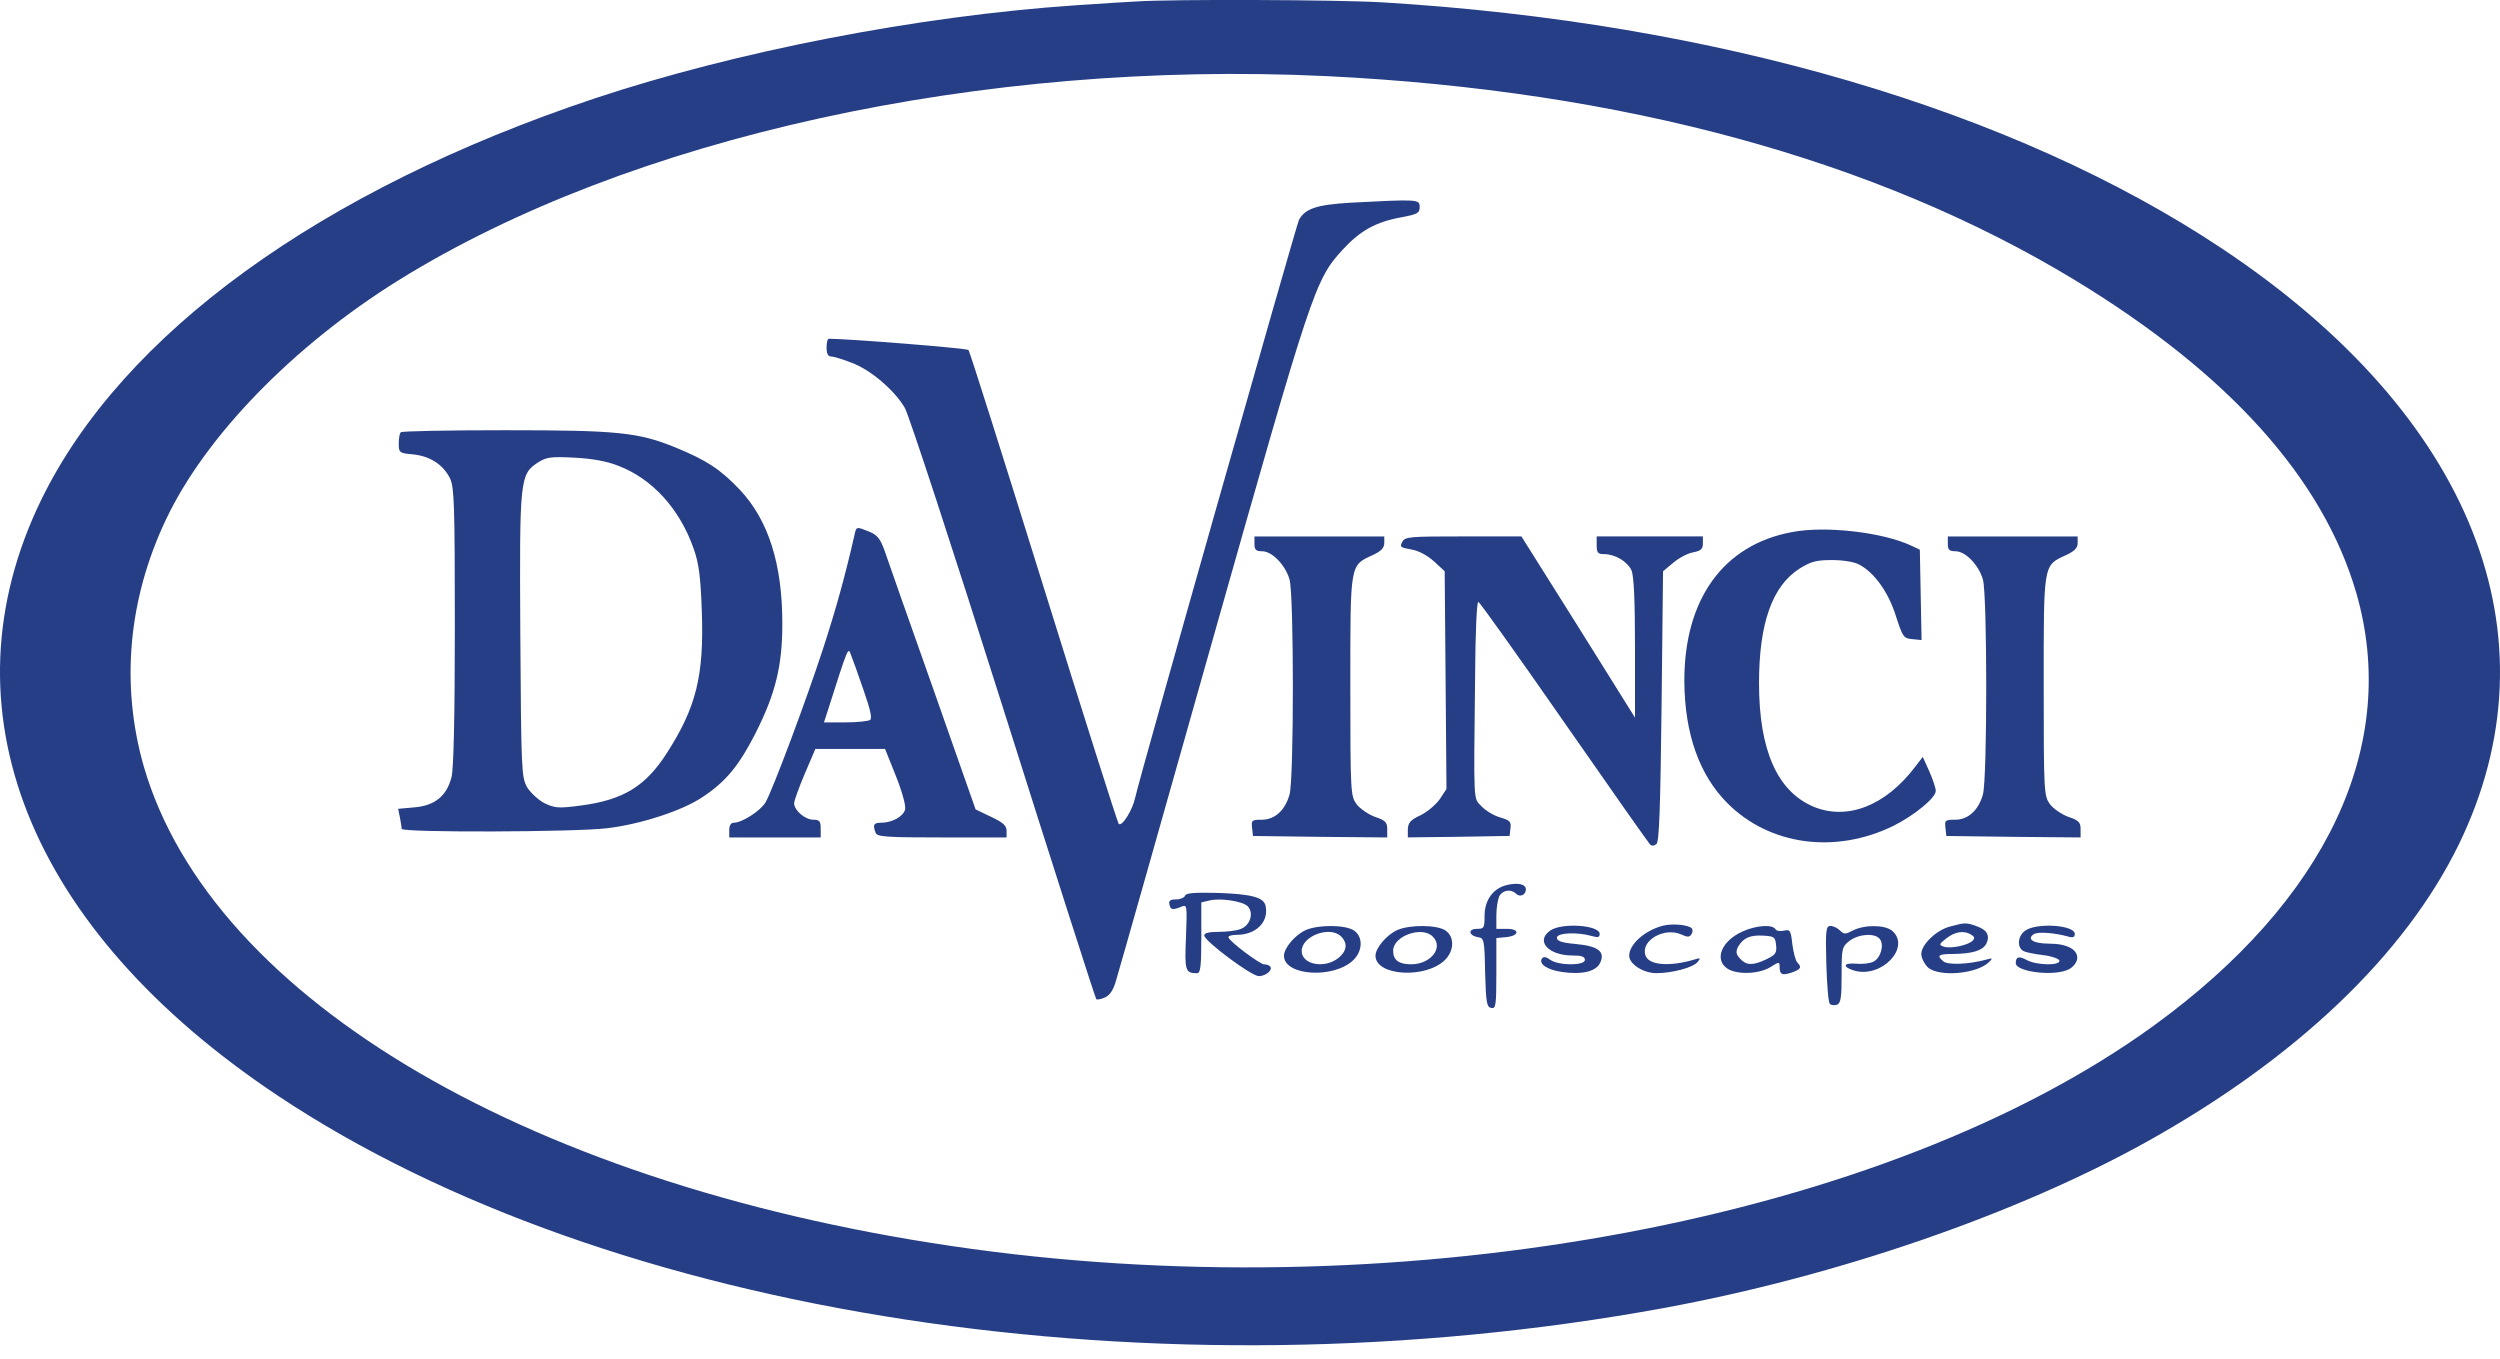
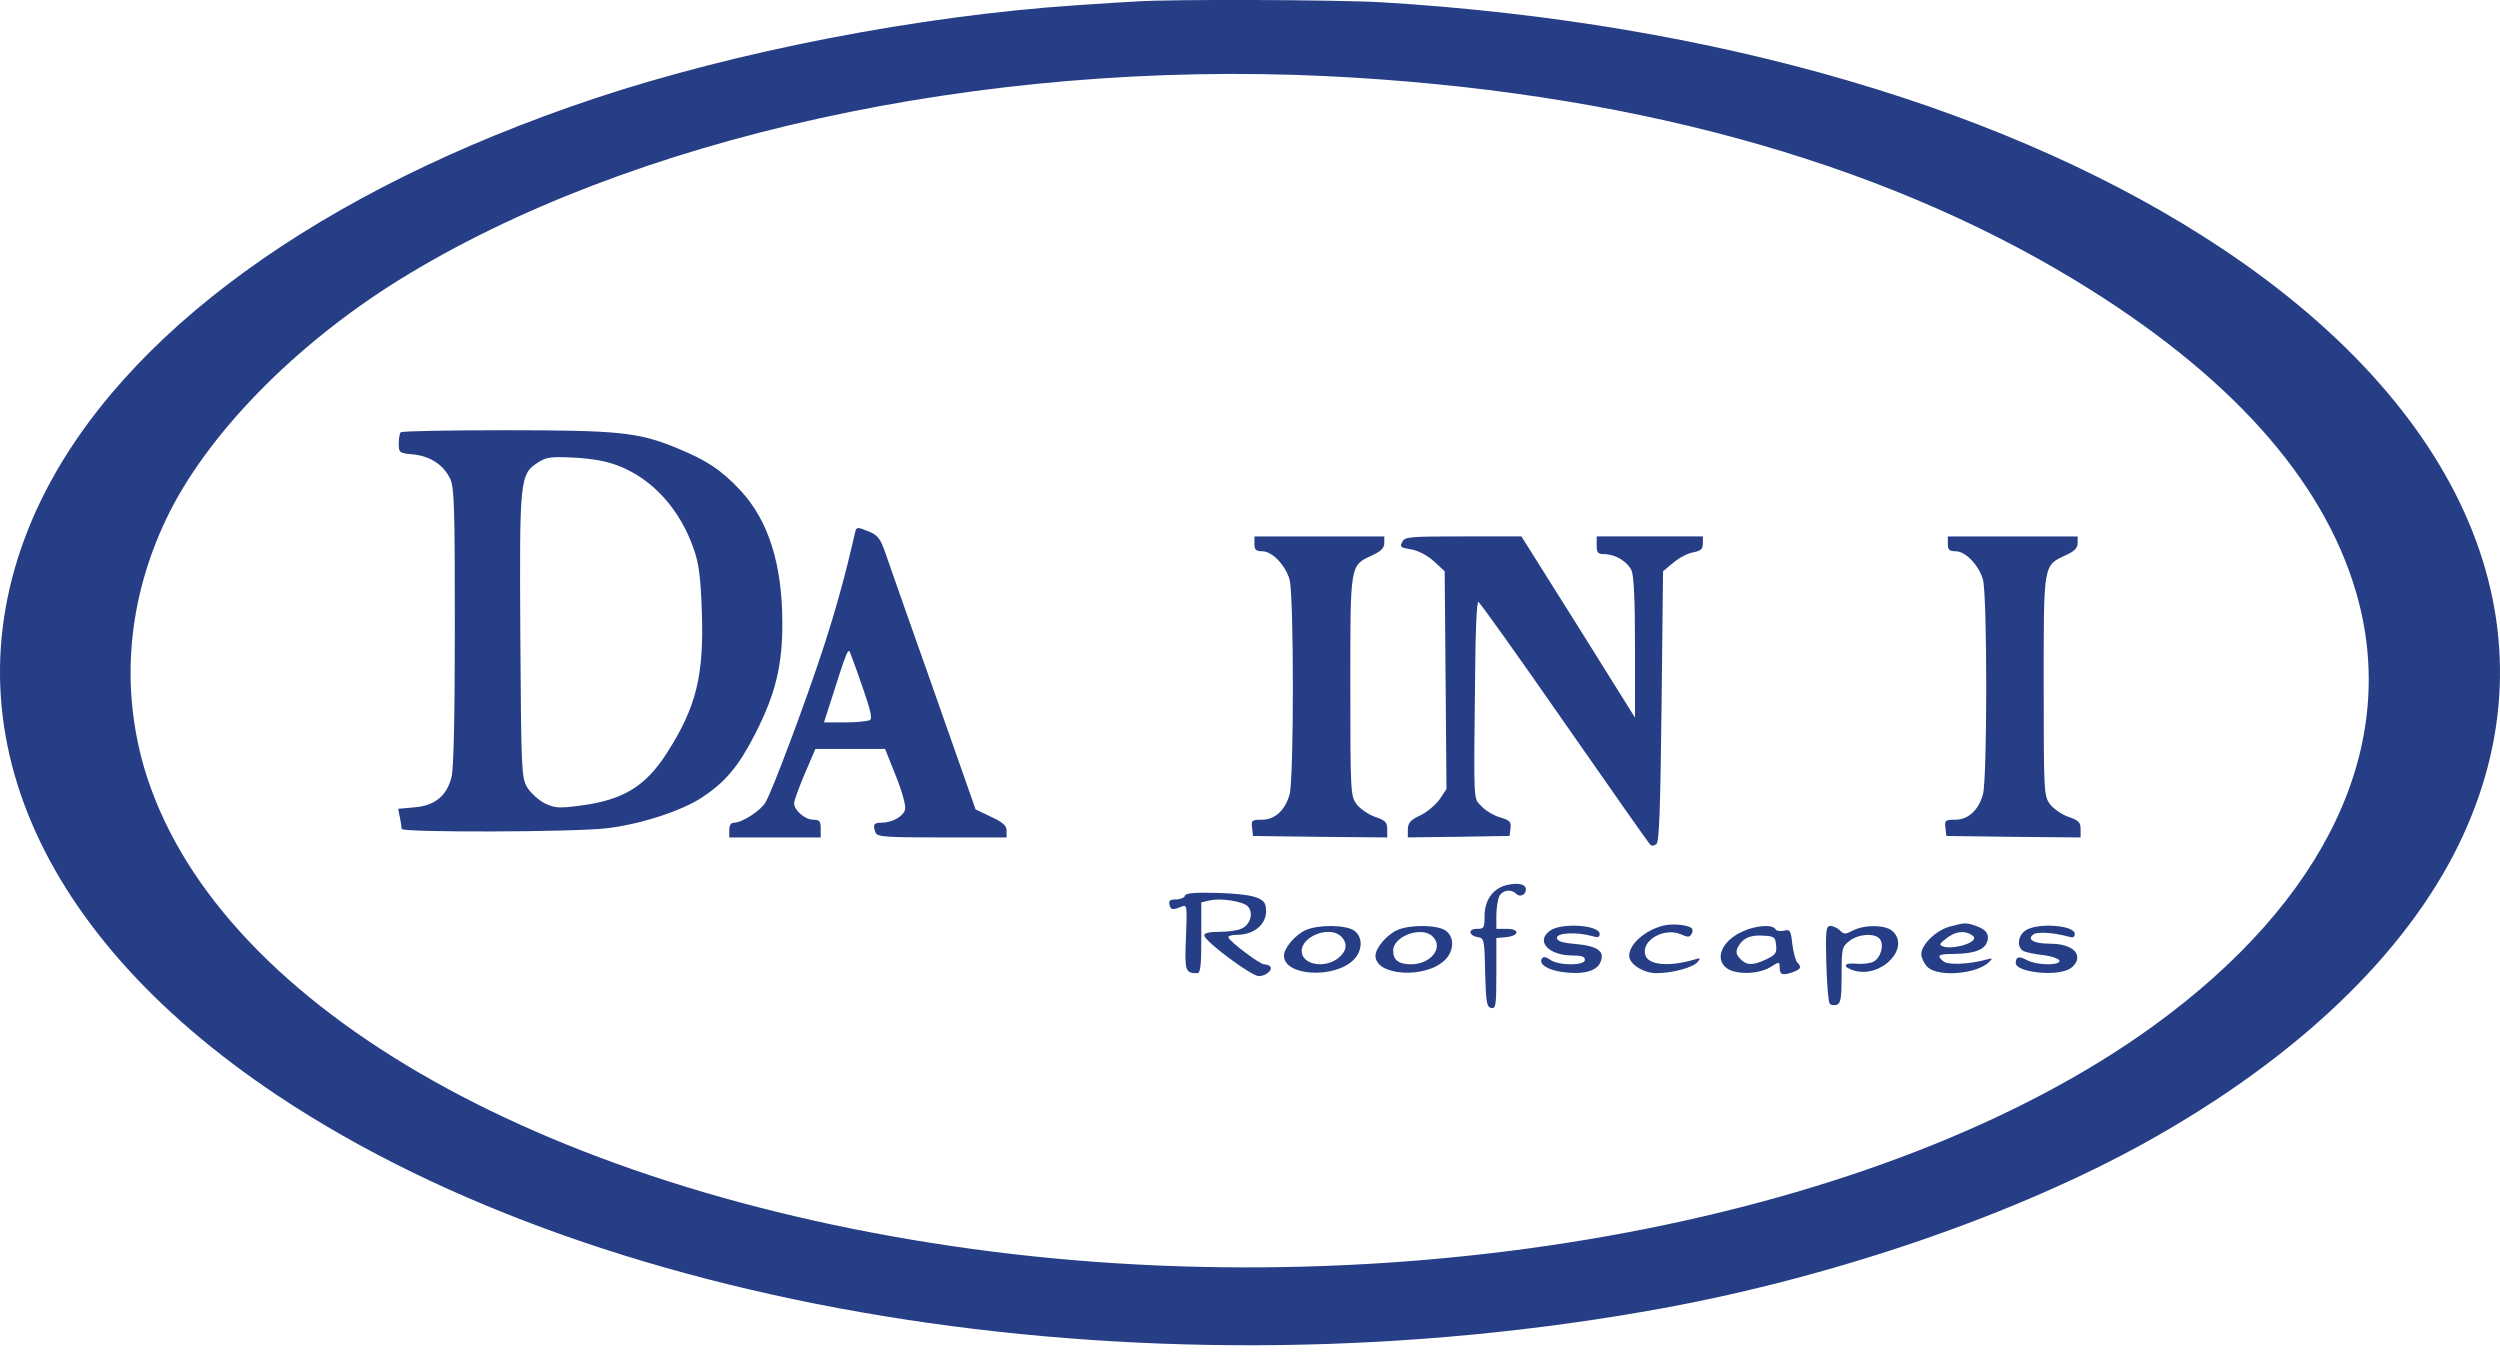
<svg xmlns="http://www.w3.org/2000/svg" width="46" height="25" viewBox="0 0 46 25" fill="none">
  <path d="M20.91 0.027C20.774 0.032 20.274 0.065 19.797 0.097C16.897 0.293 13.547 0.944 10.936 1.813C5.898 3.496 2.255 6.135 0.761 9.192C-1.106 13.025 0.506 17.091 5.11 20.159C11.218 24.231 21.311 25.773 30.612 24.068C33.799 23.482 37.105 22.341 39.505 21.006C42.252 19.475 44.245 17.575 45.239 15.544C47.106 11.711 45.494 7.644 40.89 4.577C37.051 2.019 31.573 0.412 25.432 0.043C24.596 -0.006 21.545 -0.017 20.91 0.027ZM24.412 1.401C29.857 1.667 34.521 2.937 38.175 5.152C41.009 6.873 42.741 8.801 43.355 10.907C44.163 13.703 42.822 16.559 39.614 18.883C34.706 22.434 25.959 24.084 17.896 22.982C9.85 21.88 3.894 18.411 2.645 14.1C2.217 12.601 2.358 11.027 3.053 9.561C3.78 8.024 5.404 6.357 7.331 5.158C11.571 2.524 18.059 1.096 24.412 1.401Z" fill="#263E86" />
-   <path d="M24.841 3.73C24.222 3.768 24.015 3.839 23.901 4.045C23.852 4.143 20.948 14.367 20.888 14.676C20.839 14.904 20.644 15.219 20.584 15.159C20.562 15.132 19.938 13.167 19.2 10.794C18.461 8.421 17.842 6.461 17.82 6.44C17.793 6.407 15.605 6.233 15.252 6.233C15.225 6.233 15.209 6.304 15.209 6.396C15.209 6.505 15.236 6.559 15.29 6.559C15.334 6.559 15.502 6.608 15.665 6.673C16.012 6.798 16.458 7.178 16.648 7.504C16.724 7.634 17.538 10.121 18.461 13.042C19.384 15.963 20.155 18.368 20.171 18.384C20.188 18.401 20.264 18.384 20.334 18.352C20.427 18.308 20.492 18.21 20.546 18.004C20.595 17.847 21.393 15.029 22.321 11.744C24.146 5.3 24.195 5.153 24.705 4.594C25.025 4.246 25.313 4.083 25.791 3.997C26.084 3.942 26.122 3.92 26.122 3.806C26.122 3.665 26.084 3.665 24.841 3.73Z" fill="#263E86" />
  <path d="M7.375 7.954C7.353 7.97 7.337 8.068 7.337 8.16C7.337 8.329 7.348 8.339 7.603 8.361C7.918 8.394 8.157 8.551 8.282 8.806C8.358 8.969 8.369 9.3 8.369 11.527C8.369 13.177 8.347 14.138 8.309 14.295C8.222 14.643 8.005 14.822 7.63 14.855L7.326 14.882L7.359 15.045C7.375 15.132 7.391 15.224 7.391 15.251C7.391 15.322 10.584 15.311 11.165 15.24C11.773 15.17 12.544 14.92 12.913 14.675C13.353 14.388 13.597 14.089 13.901 13.492C14.27 12.764 14.395 12.249 14.395 11.478C14.395 10.376 14.14 9.577 13.619 9.018C13.26 8.638 13.005 8.47 12.435 8.236C11.746 7.954 11.366 7.916 9.297 7.916C8.26 7.916 7.391 7.932 7.375 7.954ZM11.371 8.568C12.001 8.806 12.511 9.366 12.766 10.104C12.859 10.365 12.891 10.614 12.913 11.233C12.956 12.428 12.815 13.009 12.267 13.861C11.876 14.469 11.469 14.719 10.687 14.822C10.274 14.876 10.215 14.871 10.019 14.779C9.905 14.719 9.764 14.589 9.699 14.486C9.596 14.301 9.59 14.192 9.574 11.689C9.558 8.785 9.563 8.725 9.911 8.502C10.057 8.41 10.149 8.399 10.568 8.421C10.888 8.437 11.165 8.486 11.371 8.568Z" fill="#263E86" />
  <path d="M15.72 9.855C15.557 10.572 15.378 11.223 15.145 11.934C14.83 12.901 14.211 14.551 14.086 14.763C13.993 14.921 13.651 15.138 13.505 15.138C13.45 15.138 13.418 15.187 13.418 15.273V15.409H14.259H15.101V15.246C15.101 15.111 15.079 15.083 14.965 15.083C14.813 15.083 14.612 14.91 14.612 14.779C14.612 14.736 14.699 14.492 14.808 14.236L15.003 13.78H15.644H16.285L16.485 14.28C16.6 14.568 16.67 14.823 16.654 14.893C16.621 15.024 16.415 15.138 16.214 15.138C16.073 15.138 16.057 15.176 16.111 15.322C16.138 15.398 16.301 15.409 17.332 15.409H18.521V15.284C18.521 15.192 18.456 15.132 18.234 15.029L17.951 14.893L17.159 12.64C16.719 11.402 16.323 10.268 16.274 10.126C16.198 9.915 16.143 9.844 15.997 9.784C15.753 9.687 15.758 9.681 15.72 9.855ZM15.888 12.694C16.019 13.069 16.051 13.221 16.008 13.248C15.97 13.27 15.769 13.292 15.552 13.292H15.161L15.237 13.058C15.611 11.88 15.606 11.907 15.655 12.043C15.687 12.119 15.791 12.412 15.888 12.694Z" fill="#263E86" />
-   <path d="M32.974 9.79C31.709 10.023 30.987 11.027 30.992 12.537C30.998 13.503 31.269 14.263 31.785 14.779C32.561 15.556 33.767 15.718 34.836 15.197C35.227 15.002 35.623 14.676 35.618 14.551C35.618 14.502 35.564 14.339 35.499 14.193L35.379 13.927L35.233 14.117C34.69 14.828 33.989 15.099 33.37 14.844C32.703 14.562 32.366 13.807 32.366 12.569C32.366 11.467 32.61 10.783 33.11 10.463C33.321 10.332 33.419 10.305 33.707 10.305C33.908 10.305 34.12 10.338 34.206 10.387C34.483 10.528 34.749 10.897 34.885 11.337C35.01 11.722 35.026 11.744 35.184 11.76L35.357 11.777L35.341 10.946L35.325 10.115L35.178 10.045C34.657 9.795 33.593 9.67 32.974 9.79Z" fill="#263E86" />
  <path d="M23.082 10.007C23.082 10.116 23.109 10.143 23.223 10.143C23.408 10.143 23.652 10.398 23.728 10.664C23.809 10.952 23.809 14.329 23.728 14.617C23.647 14.91 23.457 15.083 23.218 15.083C23.033 15.083 23.022 15.094 23.038 15.23L23.055 15.382L24.293 15.398L25.525 15.409V15.257C25.525 15.132 25.493 15.094 25.297 15.029C25.178 14.986 25.02 14.877 24.96 14.796C24.852 14.644 24.846 14.584 24.846 12.624C24.846 10.349 24.836 10.409 25.259 10.213C25.411 10.143 25.471 10.083 25.471 9.991V9.871H24.276H23.082V10.007Z" fill="#263E86" />
  <path d="M25.801 9.973C25.752 10.06 25.768 10.076 25.963 10.109C26.099 10.131 26.251 10.212 26.382 10.326L26.582 10.511L26.599 12.514L26.615 14.518L26.49 14.707C26.42 14.805 26.262 14.941 26.137 15.001C25.953 15.088 25.909 15.136 25.904 15.261V15.408L26.843 15.397L27.777 15.381L27.793 15.24C27.809 15.12 27.782 15.093 27.598 15.039C27.484 15.006 27.332 14.914 27.256 14.832C27.109 14.675 27.115 14.832 27.142 12.433C27.147 11.607 27.174 11.064 27.201 11.075C27.229 11.081 27.94 12.08 28.781 13.29C29.623 14.501 30.334 15.511 30.361 15.538C30.394 15.571 30.437 15.565 30.481 15.527C30.53 15.473 30.551 14.86 30.573 12.981L30.6 10.511L30.79 10.353C30.893 10.266 31.056 10.179 31.154 10.163C31.295 10.136 31.333 10.103 31.333 10V9.87H30.356H29.379V10.033C29.379 10.169 29.4 10.196 29.514 10.196C29.721 10.196 29.943 10.332 30.019 10.494C30.063 10.592 30.084 11.037 30.084 11.917V13.204L29.042 11.537L27.994 9.87H26.924C25.931 9.87 25.849 9.875 25.801 9.973Z" fill="#263E86" />
  <path d="M35.84 10.007C35.84 10.116 35.867 10.143 35.981 10.143C36.166 10.143 36.41 10.398 36.486 10.664C36.567 10.952 36.567 14.329 36.486 14.617C36.404 14.91 36.214 15.083 35.975 15.083C35.791 15.083 35.78 15.094 35.796 15.23L35.813 15.382L37.05 15.398L38.283 15.409V15.257C38.283 15.132 38.25 15.094 38.055 15.029C37.935 14.986 37.778 14.877 37.718 14.796C37.61 14.644 37.604 14.584 37.604 12.624C37.604 10.349 37.593 10.409 38.017 10.213C38.169 10.143 38.229 10.083 38.229 9.991V9.871H37.034H35.84V10.007Z" fill="#263E86" />
  <path d="M27.712 16.288C27.468 16.353 27.316 16.565 27.316 16.853C27.316 17.075 27.305 17.091 27.174 17.091C27.006 17.091 27.022 17.216 27.196 17.244C27.305 17.26 27.316 17.292 27.326 17.895C27.343 18.449 27.354 18.53 27.441 18.547C27.522 18.563 27.533 18.503 27.533 17.911V17.26L27.706 17.244C27.956 17.222 27.973 17.091 27.728 17.091H27.533V16.842C27.533 16.706 27.56 16.549 27.587 16.489C27.652 16.375 27.804 16.353 27.896 16.445C27.967 16.516 28.076 16.467 28.076 16.364C28.076 16.266 27.924 16.234 27.712 16.288Z" fill="#263E86" />
  <path d="M21.805 16.479C21.794 16.517 21.718 16.549 21.642 16.549C21.534 16.549 21.501 16.571 21.518 16.642C21.539 16.745 21.572 16.75 21.746 16.68C21.843 16.642 21.843 16.669 21.822 17.244C21.794 17.869 21.811 17.907 22.028 17.907C22.088 17.907 22.104 17.782 22.104 17.255V16.604L22.245 16.571C22.446 16.517 22.864 16.582 22.956 16.674C23.076 16.794 23.005 17.027 22.831 17.092C22.756 17.125 22.571 17.146 22.424 17.146C22.245 17.146 22.158 17.168 22.158 17.212C22.164 17.32 23.027 17.961 23.163 17.961C23.293 17.961 23.429 17.841 23.369 17.782C23.353 17.76 23.304 17.744 23.26 17.744C23.184 17.744 22.631 17.331 22.604 17.25C22.593 17.223 22.658 17.201 22.756 17.201C23.108 17.201 23.347 16.967 23.288 16.674C23.26 16.511 23.032 16.452 22.419 16.43C21.985 16.419 21.827 16.43 21.805 16.479Z" fill="#263E86" />
  <path d="M30.601 17.032C30.264 17.119 29.977 17.374 29.977 17.586C29.977 17.738 30.237 17.906 30.476 17.906C30.769 17.906 31.155 17.803 31.236 17.7C31.296 17.629 31.291 17.619 31.171 17.657C30.715 17.792 30.329 17.76 30.275 17.575C30.188 17.304 30.623 17.054 30.938 17.195C31.052 17.249 31.09 17.244 31.122 17.19C31.149 17.152 31.149 17.103 31.128 17.081C31.062 17.016 30.775 16.989 30.601 17.032Z" fill="#263E86" />
  <path d="M35.878 17.049C35.629 17.114 35.352 17.38 35.352 17.553C35.352 17.624 35.406 17.733 35.471 17.798C35.672 17.982 36.378 17.923 36.6 17.7C36.671 17.629 36.666 17.624 36.546 17.657C36.231 17.744 35.84 17.76 35.759 17.689C35.629 17.581 35.661 17.553 35.938 17.553C36.285 17.548 36.475 17.494 36.546 17.369C36.622 17.217 36.562 17.108 36.372 17.043C36.182 16.973 36.155 16.973 35.878 17.049ZM36.275 17.201C36.334 17.238 36.34 17.266 36.296 17.309C36.209 17.396 35.884 17.461 35.764 17.418C35.672 17.385 35.677 17.374 35.813 17.266C35.971 17.141 36.139 17.114 36.275 17.201Z" fill="#263E86" />
  <path d="M24.027 17.113C23.831 17.2 23.625 17.444 23.625 17.585C23.625 17.96 24.553 18.014 24.906 17.661C25.075 17.493 25.08 17.238 24.917 17.124C24.765 17.015 24.26 17.01 24.027 17.113ZM24.678 17.233C24.803 17.357 24.781 17.504 24.624 17.629C24.369 17.83 23.951 17.748 23.951 17.499C23.951 17.222 24.477 17.026 24.678 17.233Z" fill="#263E86" />
  <path d="M25.71 17.113C25.515 17.2 25.309 17.444 25.309 17.585C25.309 17.96 26.237 18.014 26.59 17.661C26.758 17.493 26.764 17.238 26.601 17.124C26.449 17.015 25.944 17.01 25.71 17.113ZM26.362 17.233C26.568 17.433 26.329 17.743 25.965 17.743C25.738 17.743 25.634 17.667 25.634 17.493C25.634 17.222 26.166 17.032 26.362 17.233Z" fill="#263E86" />
  <path d="M28.522 17.124C28.25 17.314 28.489 17.581 28.934 17.581C29.103 17.581 29.162 17.602 29.162 17.662C29.162 17.77 28.685 17.77 28.527 17.662C28.446 17.602 28.397 17.597 28.37 17.64C28.31 17.738 28.473 17.846 28.739 17.884C29.114 17.939 29.374 17.874 29.445 17.711C29.537 17.51 29.407 17.407 28.989 17.369C28.733 17.347 28.647 17.314 28.647 17.255C28.647 17.162 29.016 17.146 29.287 17.222C29.401 17.255 29.434 17.249 29.434 17.184C29.434 17.021 28.733 16.972 28.522 17.124Z" fill="#263E86" />
  <path d="M32.061 17.14C31.676 17.314 31.54 17.651 31.779 17.819C31.953 17.938 32.354 17.927 32.572 17.797C32.734 17.694 32.745 17.694 32.745 17.786C32.745 17.933 32.789 17.954 32.968 17.895C33.136 17.835 33.158 17.797 33.071 17.71C33.038 17.678 33 17.526 32.979 17.374C32.952 17.118 32.935 17.097 32.827 17.124C32.756 17.14 32.685 17.129 32.669 17.097C32.609 17.004 32.311 17.026 32.061 17.14ZM32.68 17.39C32.696 17.537 32.669 17.569 32.501 17.651C32.251 17.77 32.132 17.765 32.018 17.64C31.942 17.558 31.936 17.509 31.98 17.422C32.072 17.26 32.202 17.2 32.447 17.216C32.648 17.227 32.664 17.243 32.68 17.39Z" fill="#263E86" />
  <path d="M33.604 17.727C33.615 18.112 33.642 18.444 33.669 18.471C33.696 18.498 33.756 18.503 33.8 18.487C33.87 18.46 33.886 18.357 33.886 17.939C33.886 17.45 33.892 17.423 34.028 17.314C34.196 17.184 34.495 17.162 34.587 17.276C34.674 17.379 34.608 17.624 34.473 17.694C34.413 17.727 34.267 17.743 34.153 17.732C33.908 17.71 33.897 17.797 34.131 17.863C34.63 17.993 35.157 17.434 34.82 17.13C34.69 17.016 34.315 17.01 34.098 17.119C33.952 17.195 33.93 17.195 33.854 17.119C33.81 17.075 33.729 17.037 33.68 17.037C33.599 17.037 33.588 17.108 33.604 17.727Z" fill="#263E86" />
  <path d="M37.264 17.124C37.122 17.222 37.106 17.444 37.242 17.504C37.291 17.526 37.454 17.558 37.6 17.575C37.747 17.591 37.877 17.64 37.893 17.672C37.92 17.77 37.486 17.765 37.296 17.667C37.15 17.586 37.09 17.602 37.09 17.721C37.09 17.884 37.801 17.971 38.067 17.835C38.143 17.797 38.208 17.716 38.219 17.651C38.246 17.477 38.04 17.363 37.703 17.363C37.416 17.363 37.285 17.282 37.421 17.189C37.497 17.14 37.801 17.162 38.056 17.233C38.143 17.26 38.176 17.244 38.176 17.184C38.176 17.021 37.475 16.972 37.264 17.124Z" fill="#263E86" />
</svg>